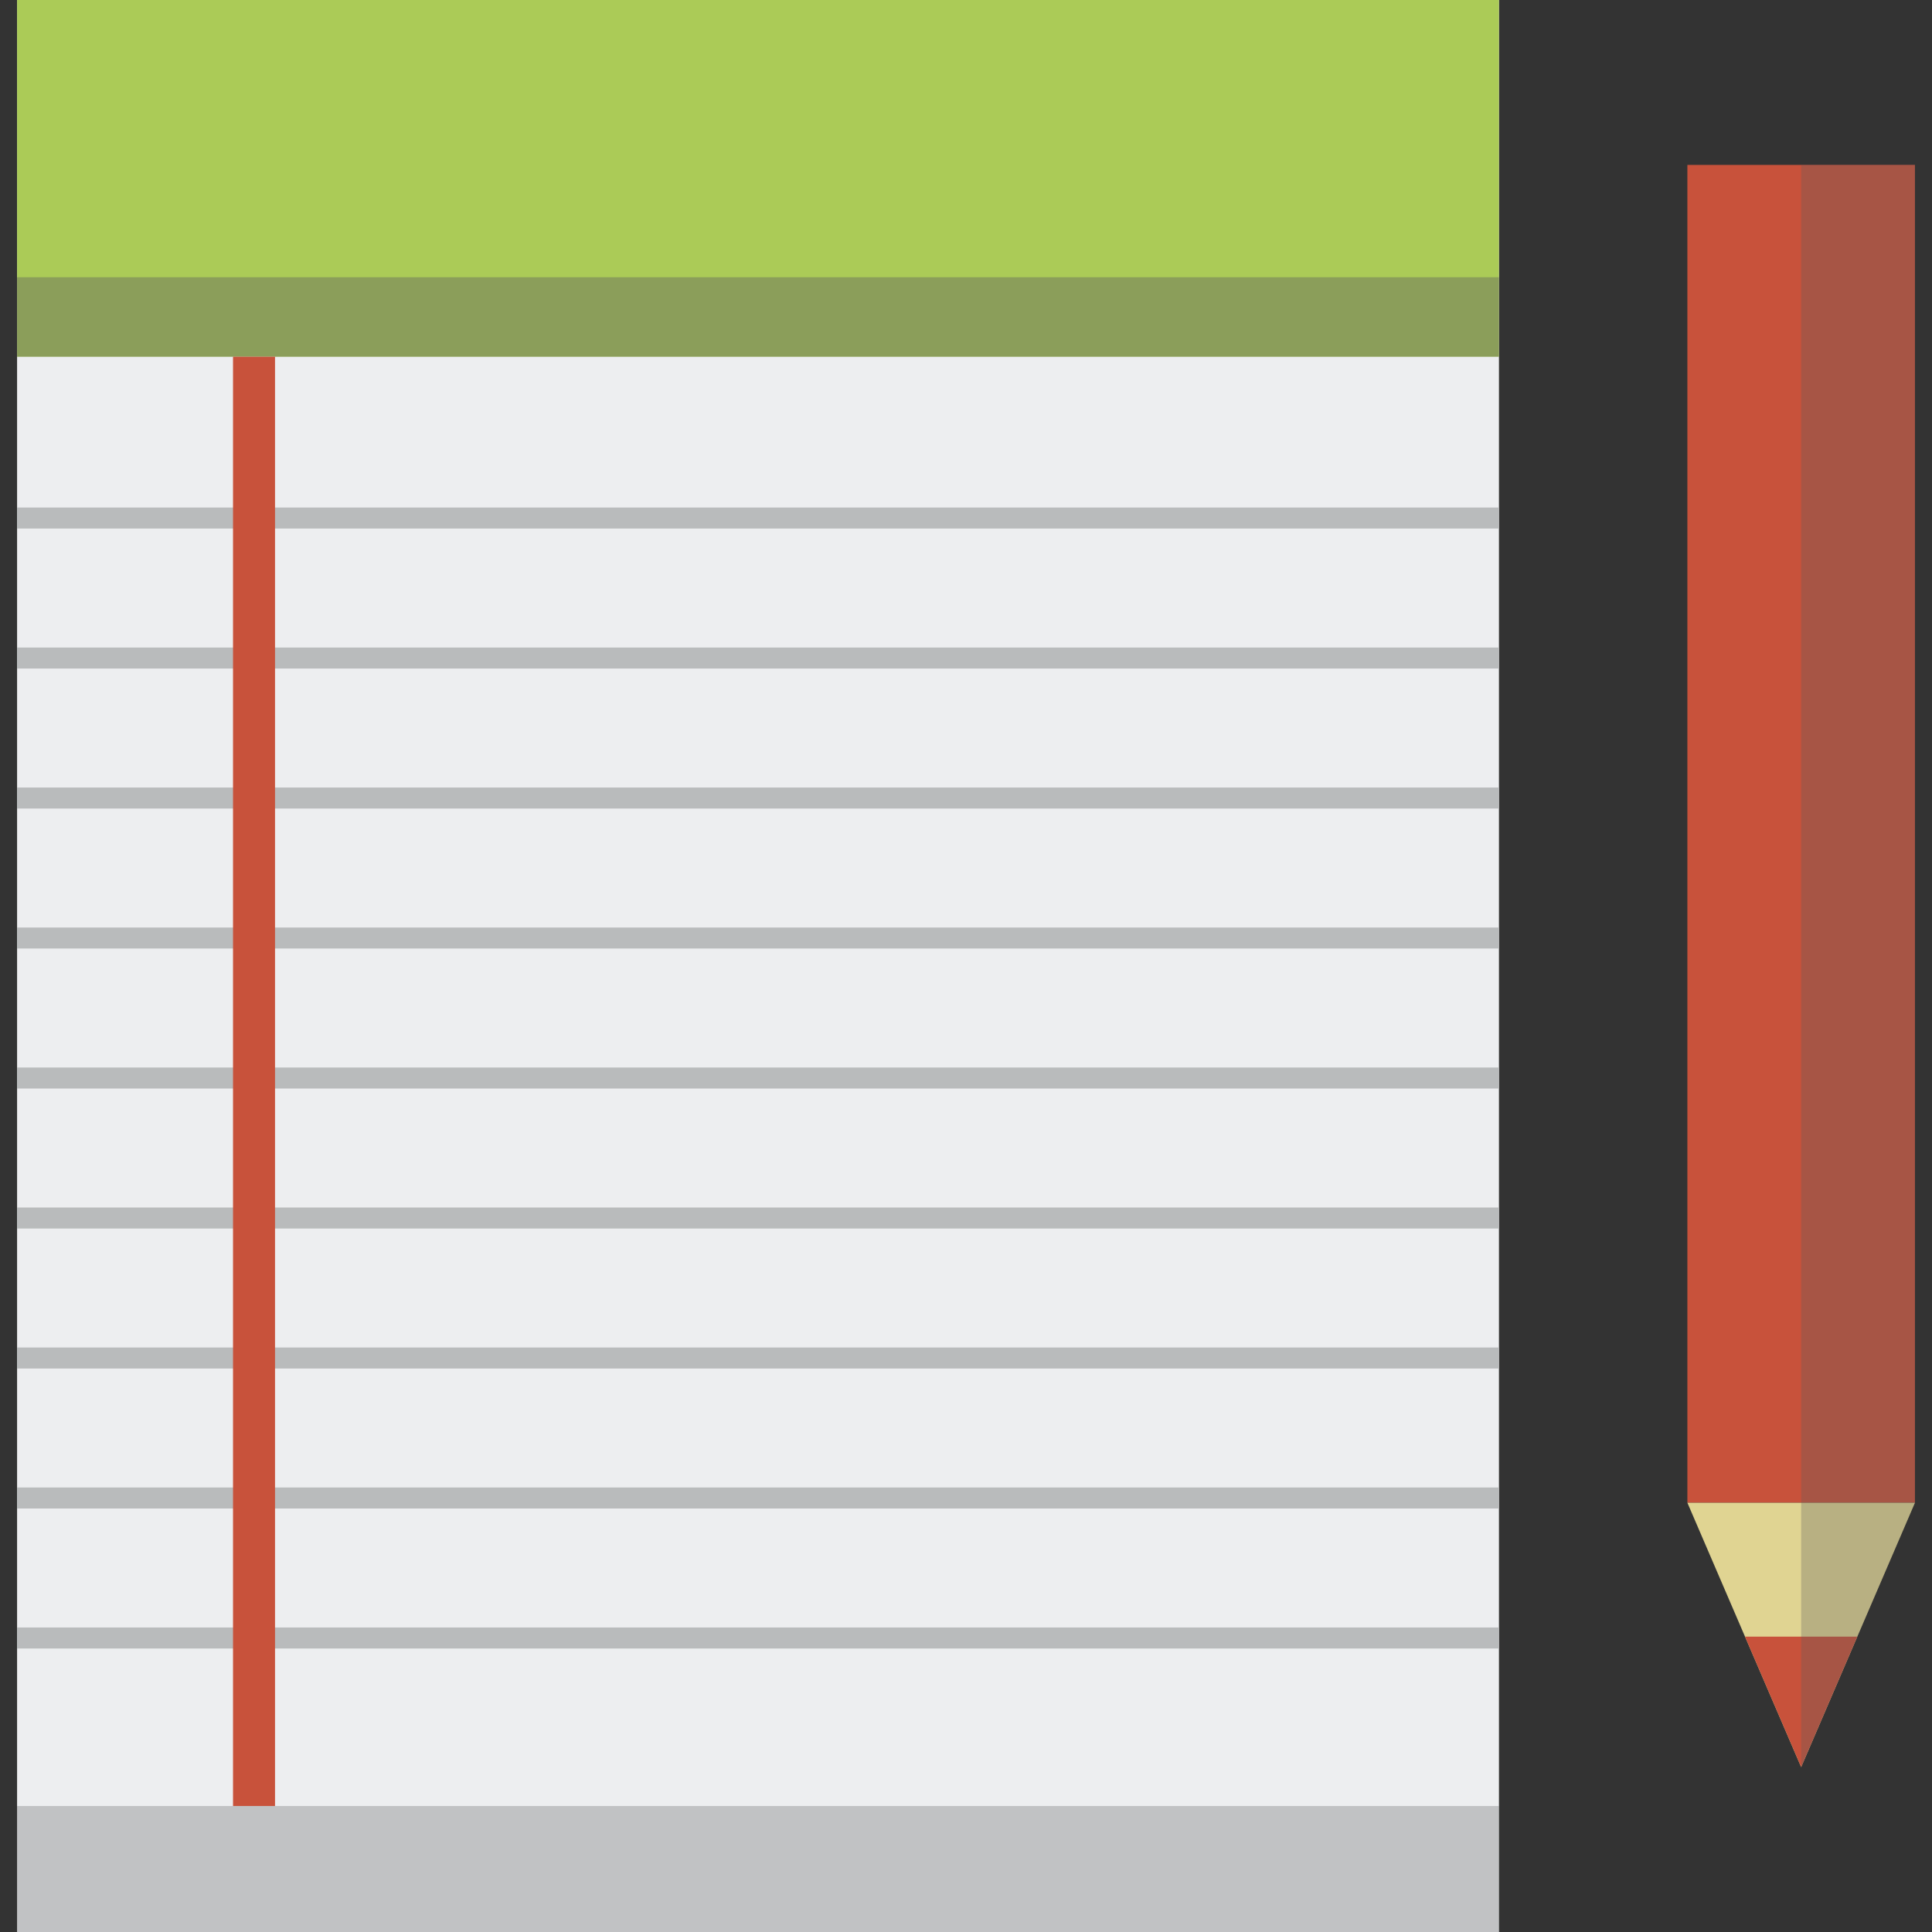
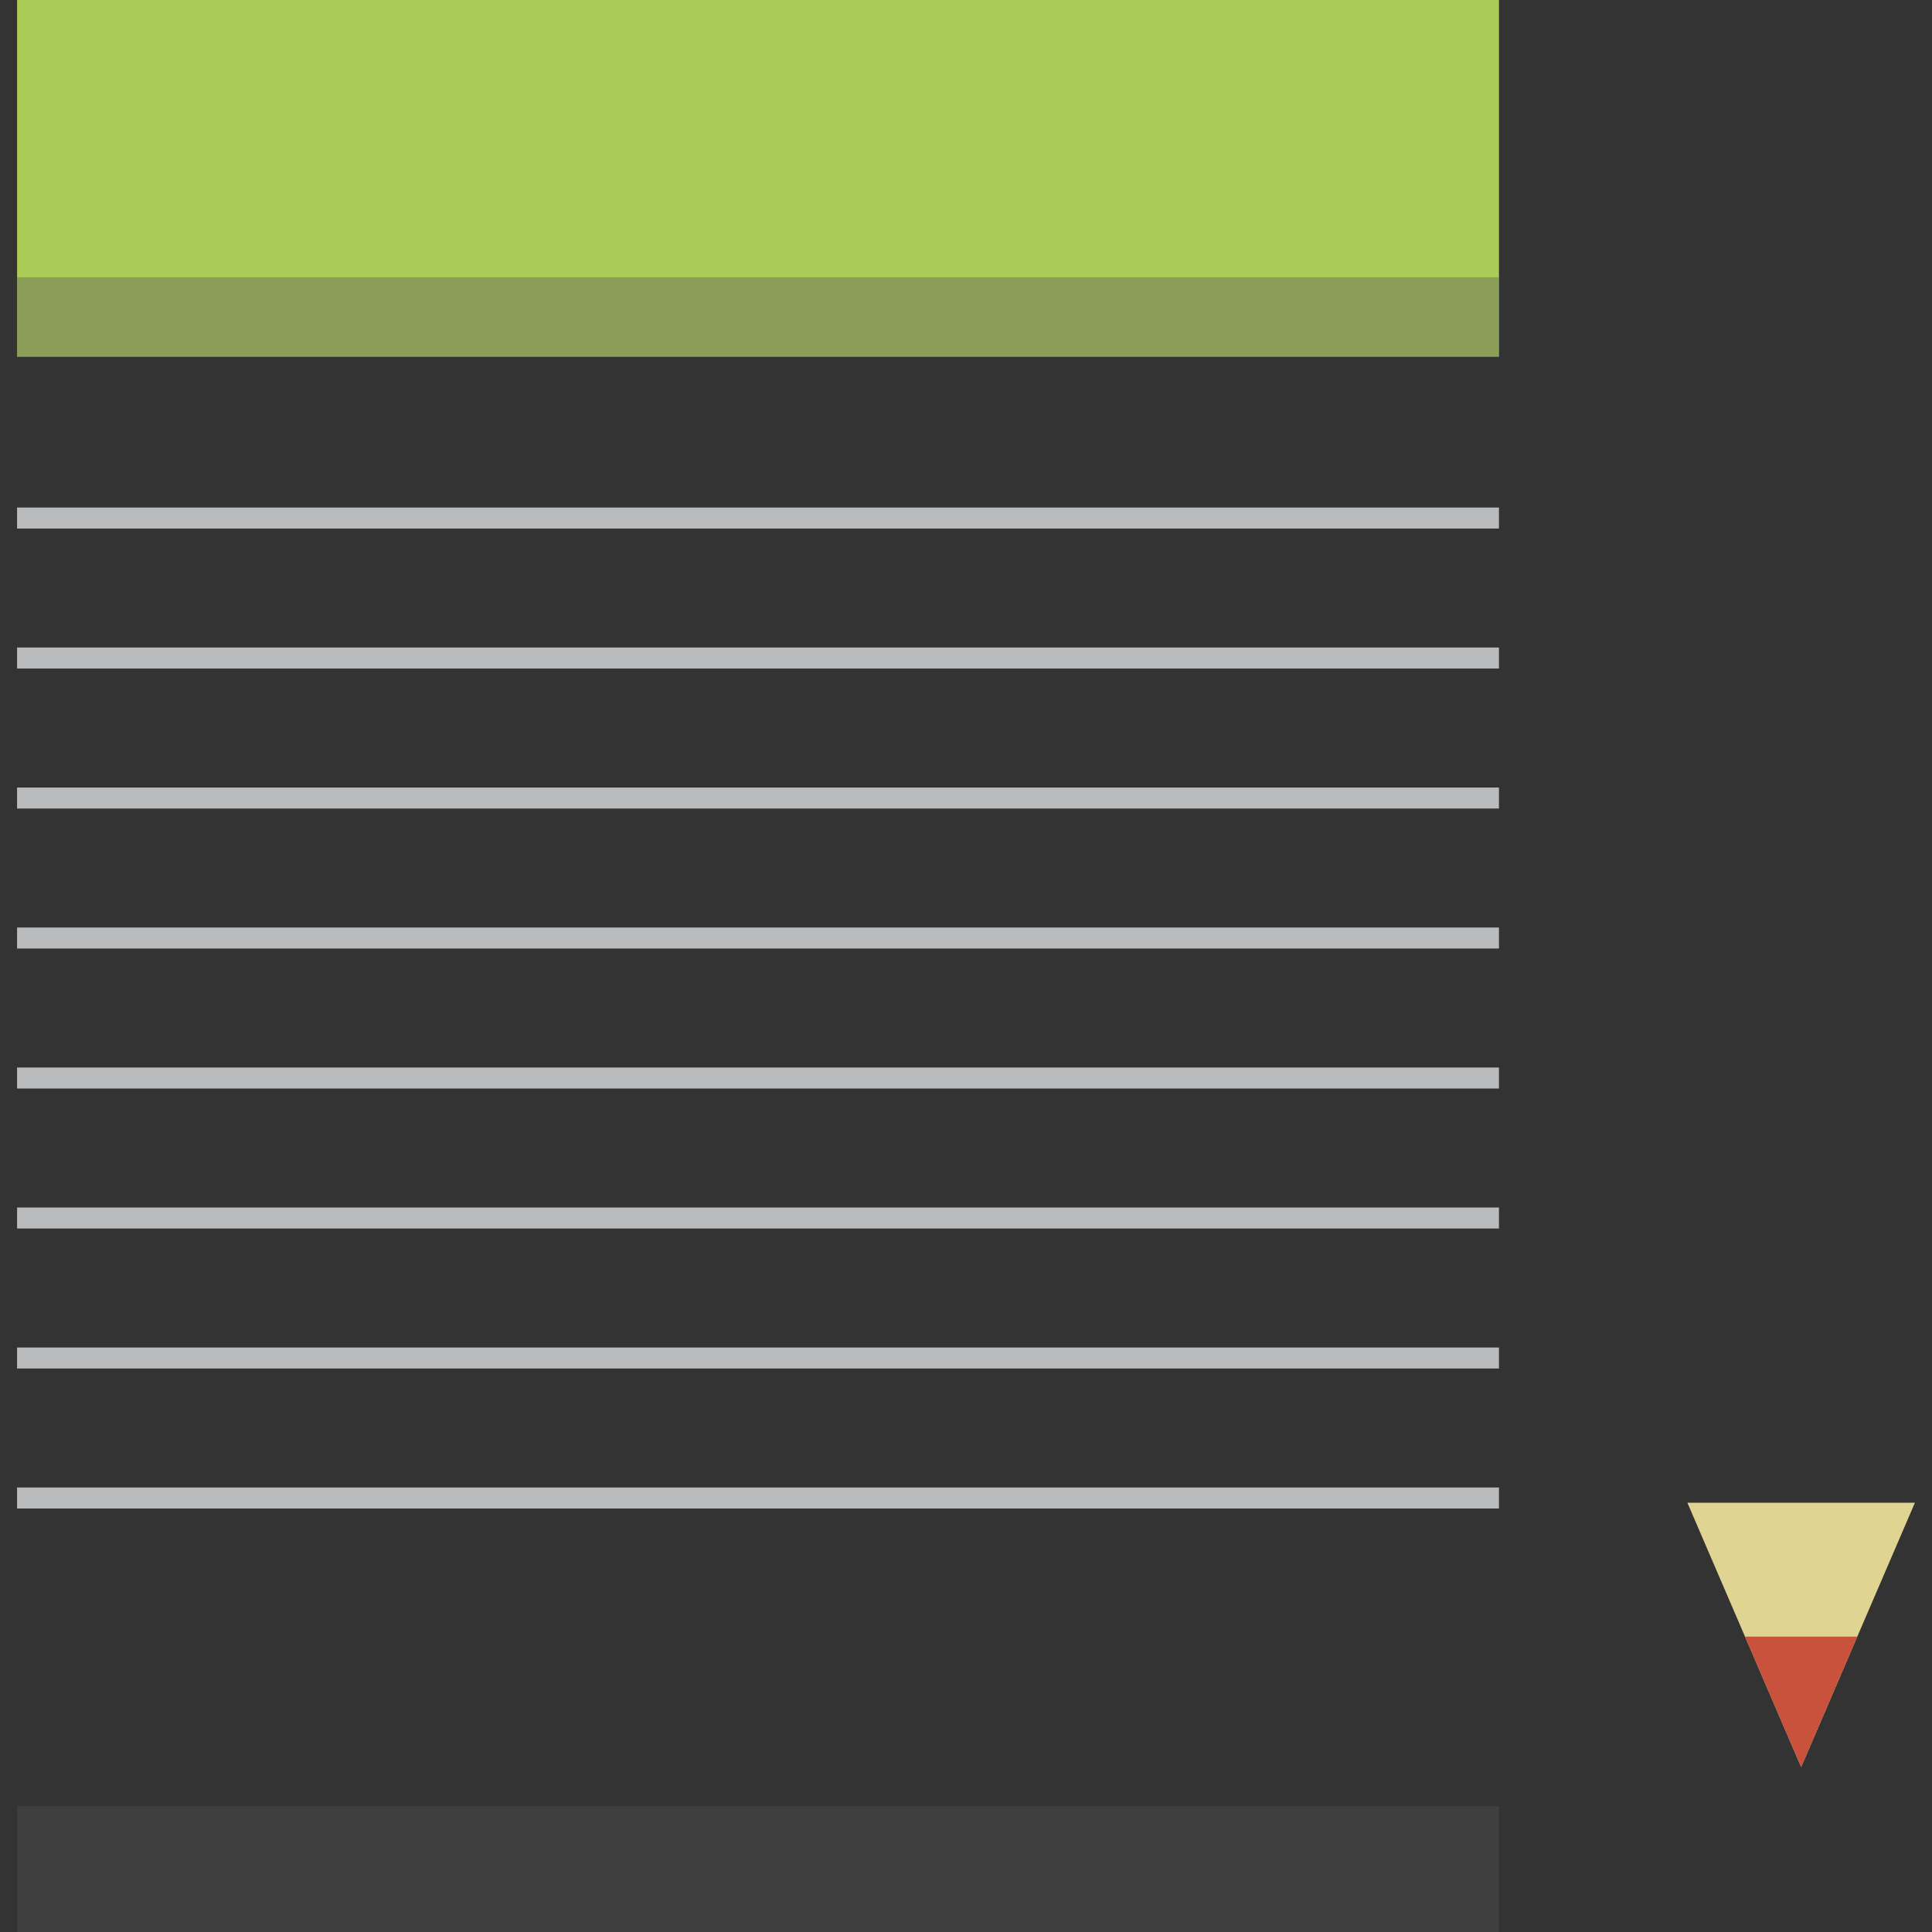
<svg xmlns="http://www.w3.org/2000/svg" version="1.1" id="Layer_1" x="0px" y="0px" viewBox="0 0 460 460" style="enable-background:new 0 0 460 460;" xml:space="preserve">
  <rect x="0" y="0" width="460" height="460" fill="#333333" stroke="none" />
-   <rect x="4.067" style="fill:#EDEEF0;" width="352.829" height="460" />
  <rect x="4.067" style="fill:#ABCB57;" width="352.829" height="84.933" />
  <rect x="4.067" y="66.008" style="opacity:0.4;fill:#5B5B5F;enable-background:new    ;" width="352.829" height="18.925" />
  <rect x="4.067" y="120.842" style="fill:#B9BBBC;" width="352.829" height="5" />
  <rect x="4.067" y="154.175" style="fill:#B9BBBC;" width="352.829" height="5" />
  <rect x="4.067" y="187.507" style="fill:#B9BBBC;" width="352.829" height="5" />
  <rect x="4.067" y="220.839" style="fill:#B9BBBC;" width="352.829" height="5" />
  <rect x="4.067" y="254.171" style="fill:#B9BBBC;" width="352.829" height="5" />
  <rect x="4.067" y="287.503" style="fill:#B9BBBC;" width="352.829" height="5" />
  <rect x="4.067" y="320.835" style="fill:#B9BBBC;" width="352.829" height="5" />
  <rect x="4.067" y="354.168" style="fill:#B9BBBC;" width="352.829" height="5" />
-   <rect x="4.067" y="387.5" style="fill:#B9BBBC;" width="352.829" height="5" />
  <rect x="4.067" y="430" style="opacity:0.3;fill:#5B5B5F;enable-background:new    ;" width="352.829" height="30" />
-   <rect x="55.481" y="84.933" style="fill:#C8523B;" width="10" height="345.067" />
-   <rect x="401.758" y="39.265" style="fill:#C8523B;" width="54.174" height="318.53" />
  <polygon style="fill:#E0D492;" points="401.759,357.795 428.846,420.735 455.932,357.795 " />
  <polygon style="fill:#C8523B;" points="428.846,420.735 415.481,389.68 442.211,389.68 " />
-   <polygon style="opacity:0.3;fill:#5B5B5F;enable-background:new    ;" points="455.932,357.795 428.846,420.735 428.846,39.265   455.933,39.265 " />
  <g>
</g>
  <g>
</g>
  <g>
</g>
  <g>
</g>
  <g>
</g>
  <g>
</g>
  <g>
</g>
  <g>
</g>
  <g>
</g>
  <g>
</g>
  <g>
</g>
  <g>
</g>
  <g>
</g>
  <g>
</g>
  <g>
</g>
</svg>